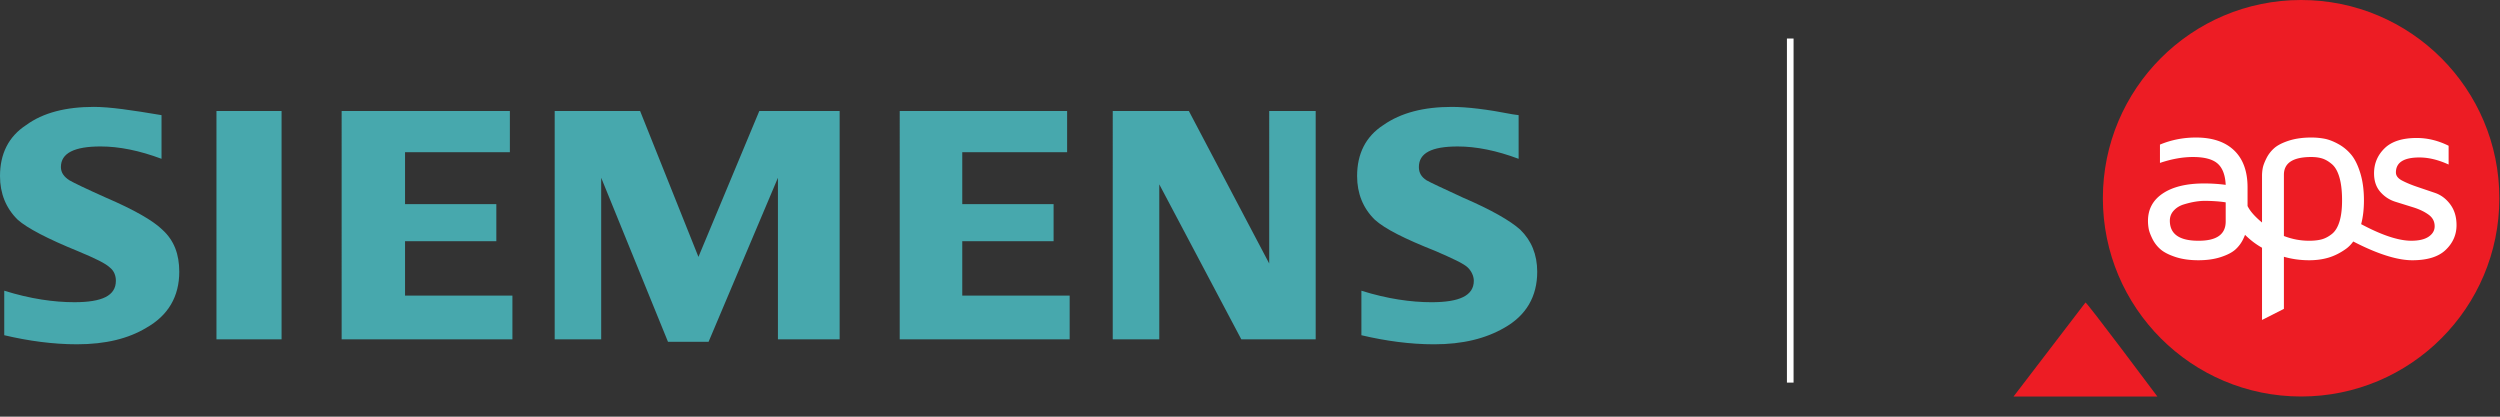
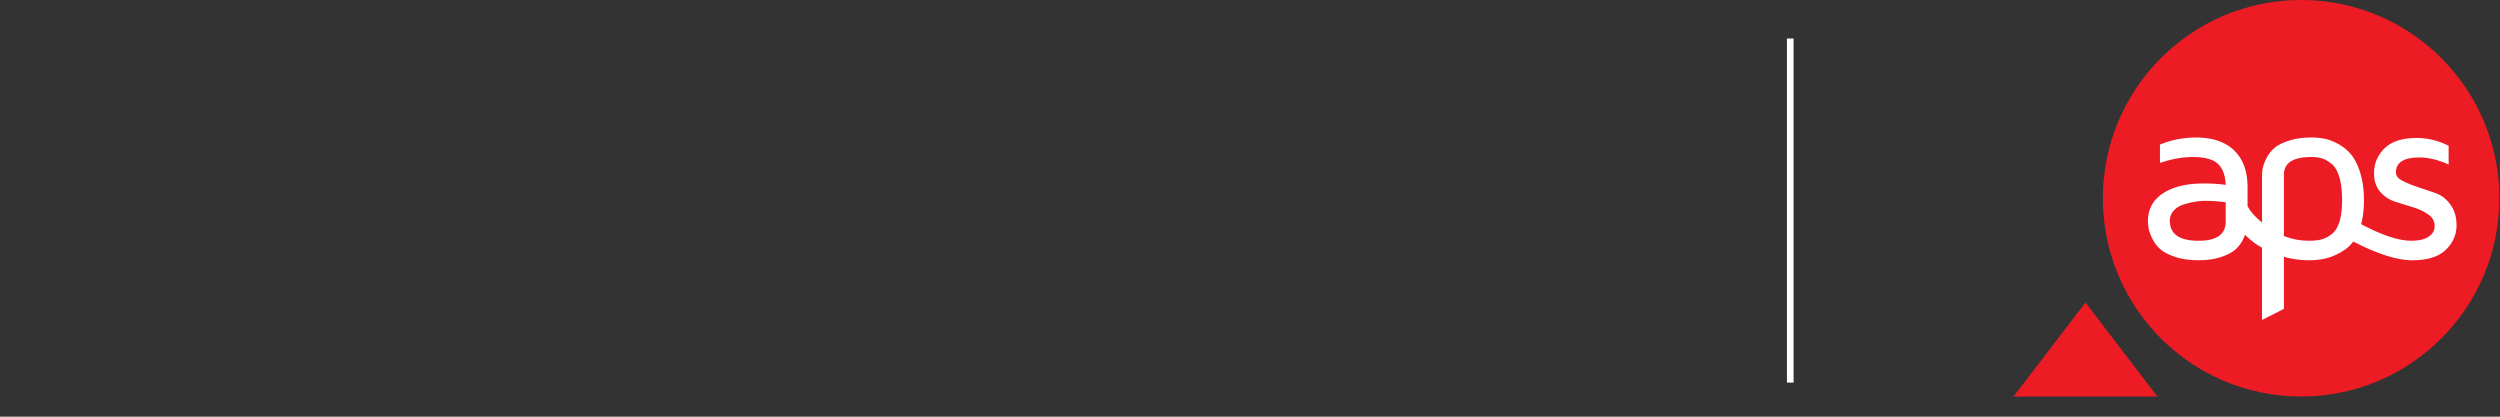
<svg xmlns="http://www.w3.org/2000/svg" xml:space="preserve" width="2094" height="349" fill-rule="evenodd" stroke-miterlimit="10" clip-rule="evenodd">
  <rect width="100%" height="100%" fill="#333333" stroke="none" />
  <path fill="#ed1c24" fill-rule="nonzero" d="M2093.46 166.056c0 91.705-74.34 166.05-166.05 166.05-91.71 0-166.05-74.345-166.05-166.05C1761.36 74.344 1835.7 0 1927.41 0c91.71 0 166.05 74.344 166.05 166.056" />
  <path fill="#fff" fill-rule="nonzero" d="M1953.14 196.022c-2.79 2.205-5.64 3.694-8.53 4.472-2.89.772-6.37 1.161-10.47 1.161-7.21 0-14.26-1.322-21.14-3.983v-51.295c0-9.911 7.66-14.866 22.99-14.866 3.44 0 6.5.422 9.16 1.261 2.66.844 5.36 2.433 8.09 4.761 2.72 2.333 4.82 6.039 6.28 11.128 1.47 5.083 2.19 11.477 2.19 19.188 0 7.189-.72 13.128-2.19 17.828-1.46 4.695-3.59 8.145-6.38 10.345m-88.9-10.495c0 10.817-7.63 16.195-22.86 16.128-15.95 0-23.92-5.6-23.92-16.806 0-3.283 1.1-6.116 3.31-8.5 2.2-2.383 4.99-4.088 8.36-5.116 3.37-1.034 6.52-1.789 9.43-2.272 2.92-.484 5.71-.723 8.36-.723 6.75.061 12.51.484 17.32 1.256v16.033Zm188.09-14.366c-3.51-4.695-7.79-7.9-12.85-9.617-5.06-1.717-10.02-3.4-14.86-5.045-4.85-1.644-9.03-3.377-12.53-5.2-3.52-1.816-5.27-4.1-5.27-6.85 0-8.366 6.57-12.55 19.72-12.55 7.65 0 15.8 1.973 24.42 5.912v-15.723c-8.75-4.339-17.64-6.511-26.65-6.511-12.1 0-21.09 2.878-26.98 8.634-5.88 5.761-8.83 12.75-8.83 20.961 0 6.361 1.74 11.539 5.21 15.522 3.48 3.994 7.72 6.772 12.74 8.333 5.02 1.567 10 3.122 14.96 4.667 4.95 1.544 9.17 3.555 12.64 6.028 3.48 2.477 5.22 5.739 5.22 9.789 0 3.533-1.67 6.444-5.02 8.727-3.34 2.278-8.2 3.417-14.56 3.417-13.38 0-29.68-7.333-41.99-13.9 1.55-5.806 2.34-12.439 2.34-19.906 0-8.677-1.03-16.327-3.08-22.955-2.04-6.622-4.59-11.761-7.65-15.417a37.272 37.272 0 0 0-10.86-8.905c-4.19-2.284-8.05-3.75-11.59-4.406-3.55-.65-7.17-.978-10.87-.978-7.21 0-13.54.895-19 2.678-5.45 1.789-9.55 3.917-12.28 6.383-2.72 2.467-4.89 5.328-6.47 8.573-1.6 3.25-2.59 5.927-2.98 8.039a35.062 35.062 0 0 0-.59 6.383v39.139c-5.05-4.222-9.67-8.834-12.12-13.828v-15.628c0-13.455-3.75-23.778-11.26-30.961s-18.16-10.778-31.95-10.778c-10.67 0-20.72 1.978-30.16 5.928v15.35c9.77-3.305 18.98-4.955 27.63-4.955 9.53 0 16.39 1.805 20.56 5.416 4.19 3.611 6.47 9.578 6.87 17.9-5.84-.778-11.87-1.166-18.09-1.166-14.66 0-26.16 2.772-34.5 8.311-8.34 5.533-12.51 13.227-12.51 23.072 0 2.144.2 4.322.59 6.528.39 2.211 1.42 5 3.08 8.383 1.66 3.378 3.89 6.3 6.7 8.767 2.8 2.472 6.97 4.627 12.51 6.483 5.54 1.85 11.99 2.778 19.36 2.778 7.12 0 13.4-.895 18.84-2.684 5.44-1.788 9.52-3.916 12.23-6.388a27.995 27.995 0 0 0 6.46-8.678 57.89 57.89 0 0 0 1.54-3.517c2.11 2.061 4.3 3.995 6.6 5.761a64.761 64.761 0 0 0 7.62 5.034v60.388h.2l18.13-9.194v-43.639c6.75 1.939 13.8 2.917 21.14 2.917 5.91 0 11.32-.734 16.22-2.189 4.91-1.456 9.73-3.872 14.48-7.239 2.33-1.656 4.41-3.756 6.25-6.283 12.78 6.611 32.9 15.711 49.43 15.711 12.64 0 21.99-2.9 28.01-8.695 6.04-5.8 9.06-12.7 9.06-20.711 0-6.911-1.75-12.716-5.26-17.416" />
-   <path fill="#ed1c24" fill-rule="nonzero" d="m1746.78 253.402-60.22 78.706H1807s-60.22-80.617-60.22-78.706" />
-   <path fill="#47a8ad" fill-rule="nonzero" d="M3.556 280.763v-37.267c21.961 6.889 41.772 9.633 58.772 9.633 23.366 0 34.728-5.522 34.728-17.933 0-4.161-1.439-8.278-4.978-11.055-3.522-3.439-12.039-7.606-26.889-13.8-25.517-10.378-42.517-19.323-50.306-26.245C4.978 174.424 0 161.996 0 147.502c0-18.623 7.111-33.117 21.944-42.767 14.173-10.383 33.323-15.206 56.673-15.206 13.461 0 31.866 2.739 56.672 6.906v36.578c-18.422-6.895-35.422-10.35-51.017-10.35-21.944 0-33.255 5.539-33.255 17.239 0 4.877 2.811 8.311 7.077 11.072 3.523 2.05 13.445 6.894 30.462 14.478 24.061 10.361 39.638 19.339 47.427 26.939 9.923 8.977 14.173 20.711 14.173 35.205 0 20.706-9.212 36.589-27.634 46.972-14.883 8.973-33.966 13.8-58.078 13.8-19.811 0-40.366-2.761-60.888-7.605m177.755-187.8h54.539v191.233h-54.539V92.963Zm104.85 191.239V92.963h140.911v34.544h-87.811v43.467h76.467v31.072h-76.467v45.561h89.945v36.595H286.161Zm178.45 0V92.963h71.539l48.867 122.205L636 92.963h67.278v191.239H651.6V148.891l-58.1 137.394h-34l-55.944-137.394v135.311h-38.945Zm288.989 0V92.963h140.217v34.544h-87.828v43.467h76.5v31.072h-76.5v45.561h89.961v36.595H753.6Zm178.433 0V92.963h63.75l67.307 127.739V92.963h38.93v191.239h-62.31l-68.699-129.806v129.806h-38.978Zm208.277-3.439v-37.267c21.92 6.889 41.77 9.633 58.77 9.633 23.38 0 35.39-5.522 35.39-17.933 0-4.161-2.14-8.278-4.96-11.055-3.53-3.439-12.75-7.606-26.91-13.8-26.21-10.378-42.5-18.628-50.98-26.245-9.93-9.672-14.9-22.1-14.9-36.594 0-18.623 7.11-33.117 21.99-42.767 14.85-10.383 33.97-15.206 57.33-15.206 12.77 0 29.77 2.062 51 6.212l4.97.694v36.578c-18.39-6.895-35.39-10.35-50.99-10.35-21.94 0-32.56 5.539-32.56 17.239 0 4.877 2.13 8.311 6.35 11.072 3.57 2.05 14.14 6.894 30.46 14.478 24.06 10.361 39.64 19.339 48.14 26.939 9.21 8.977 14.17 20.711 14.17 35.205 0 20.706-9.17 36.589-27.6 46.972-15.57 8.973-34.71 13.8-58.8 13.8-19.83 0-40.39-2.761-60.87-7.605" />
+   <path fill="#ed1c24" fill-rule="nonzero" d="m1746.78 253.402-60.22 78.706H1807" />
  <path fill="none" stroke="#fff" stroke-width="5.56" d="M1499.51 32.269v288.2" />
</svg>